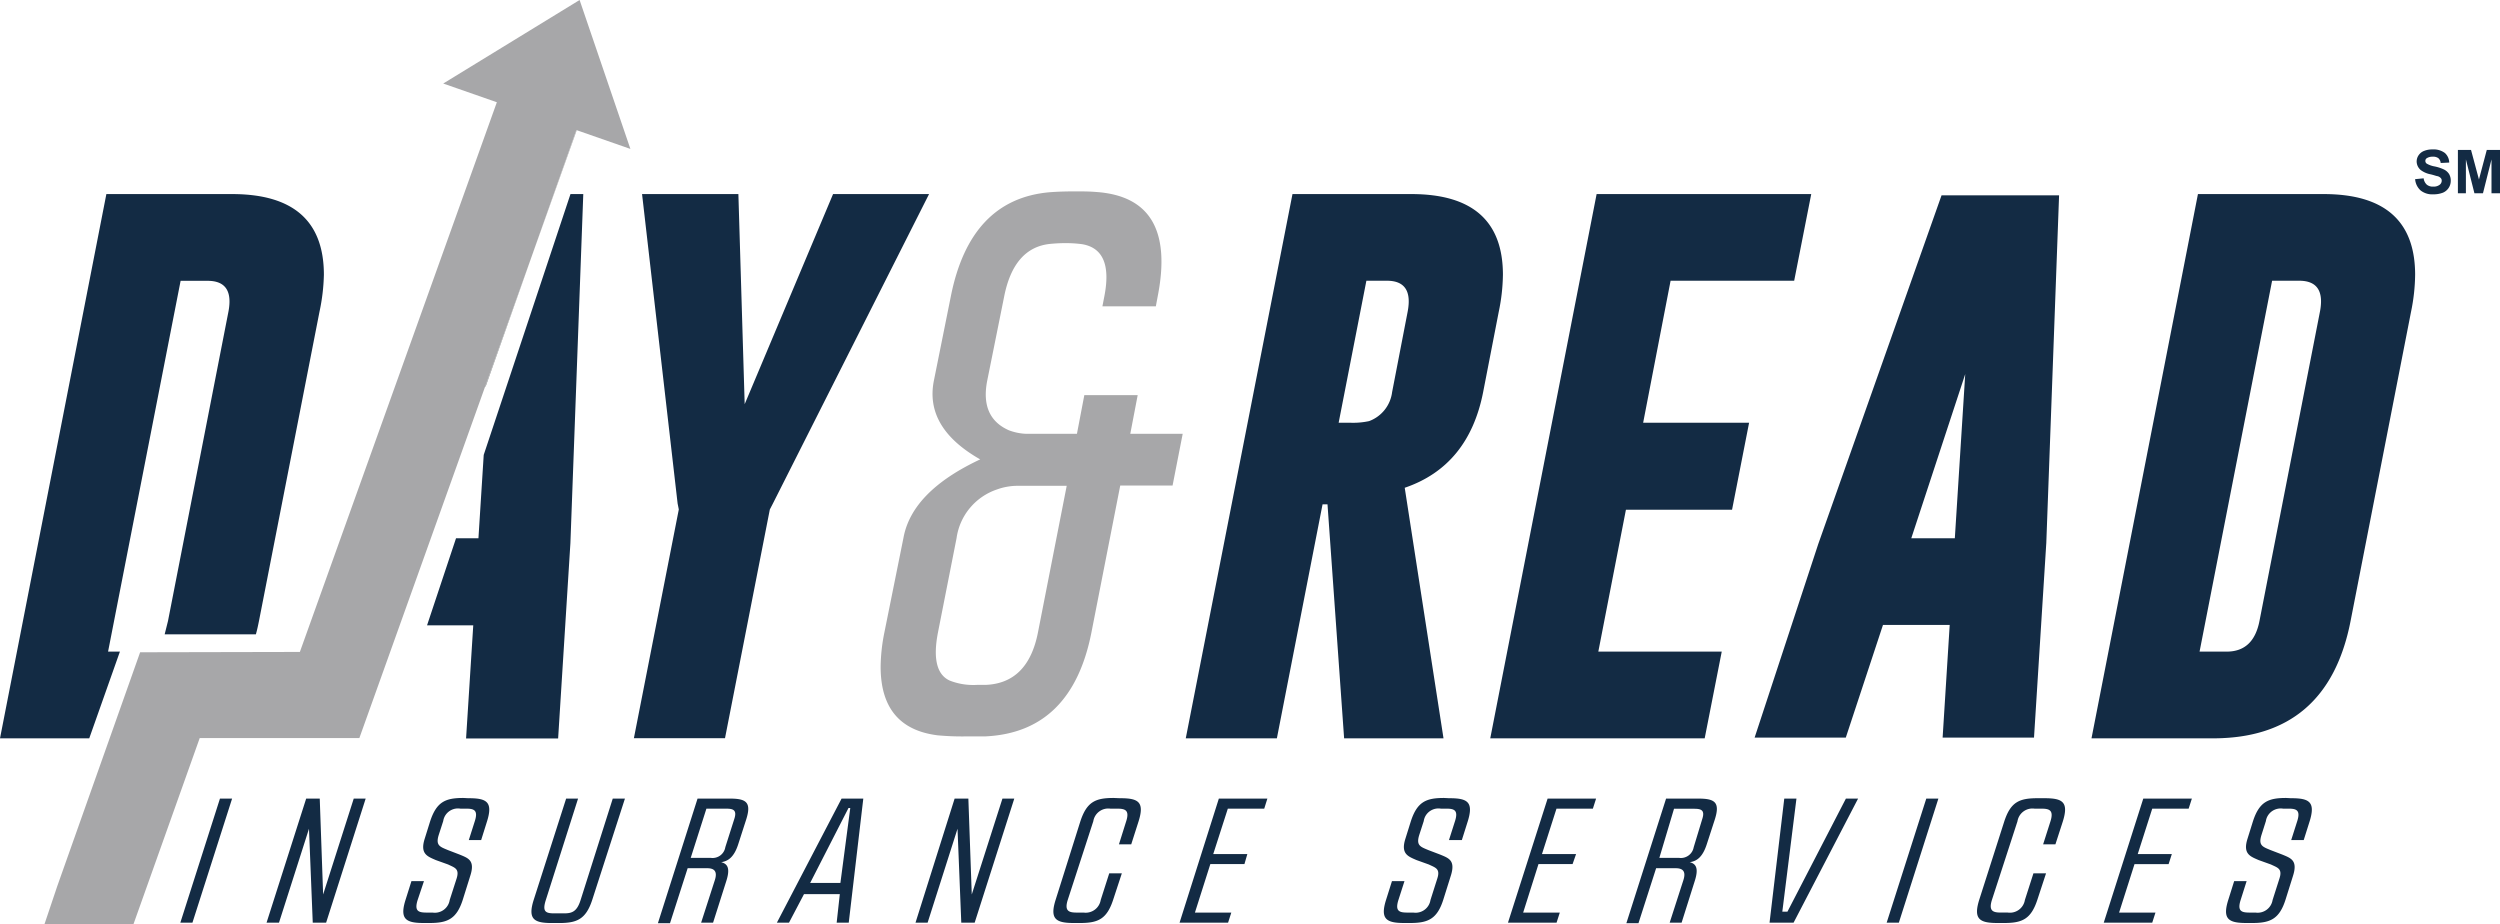
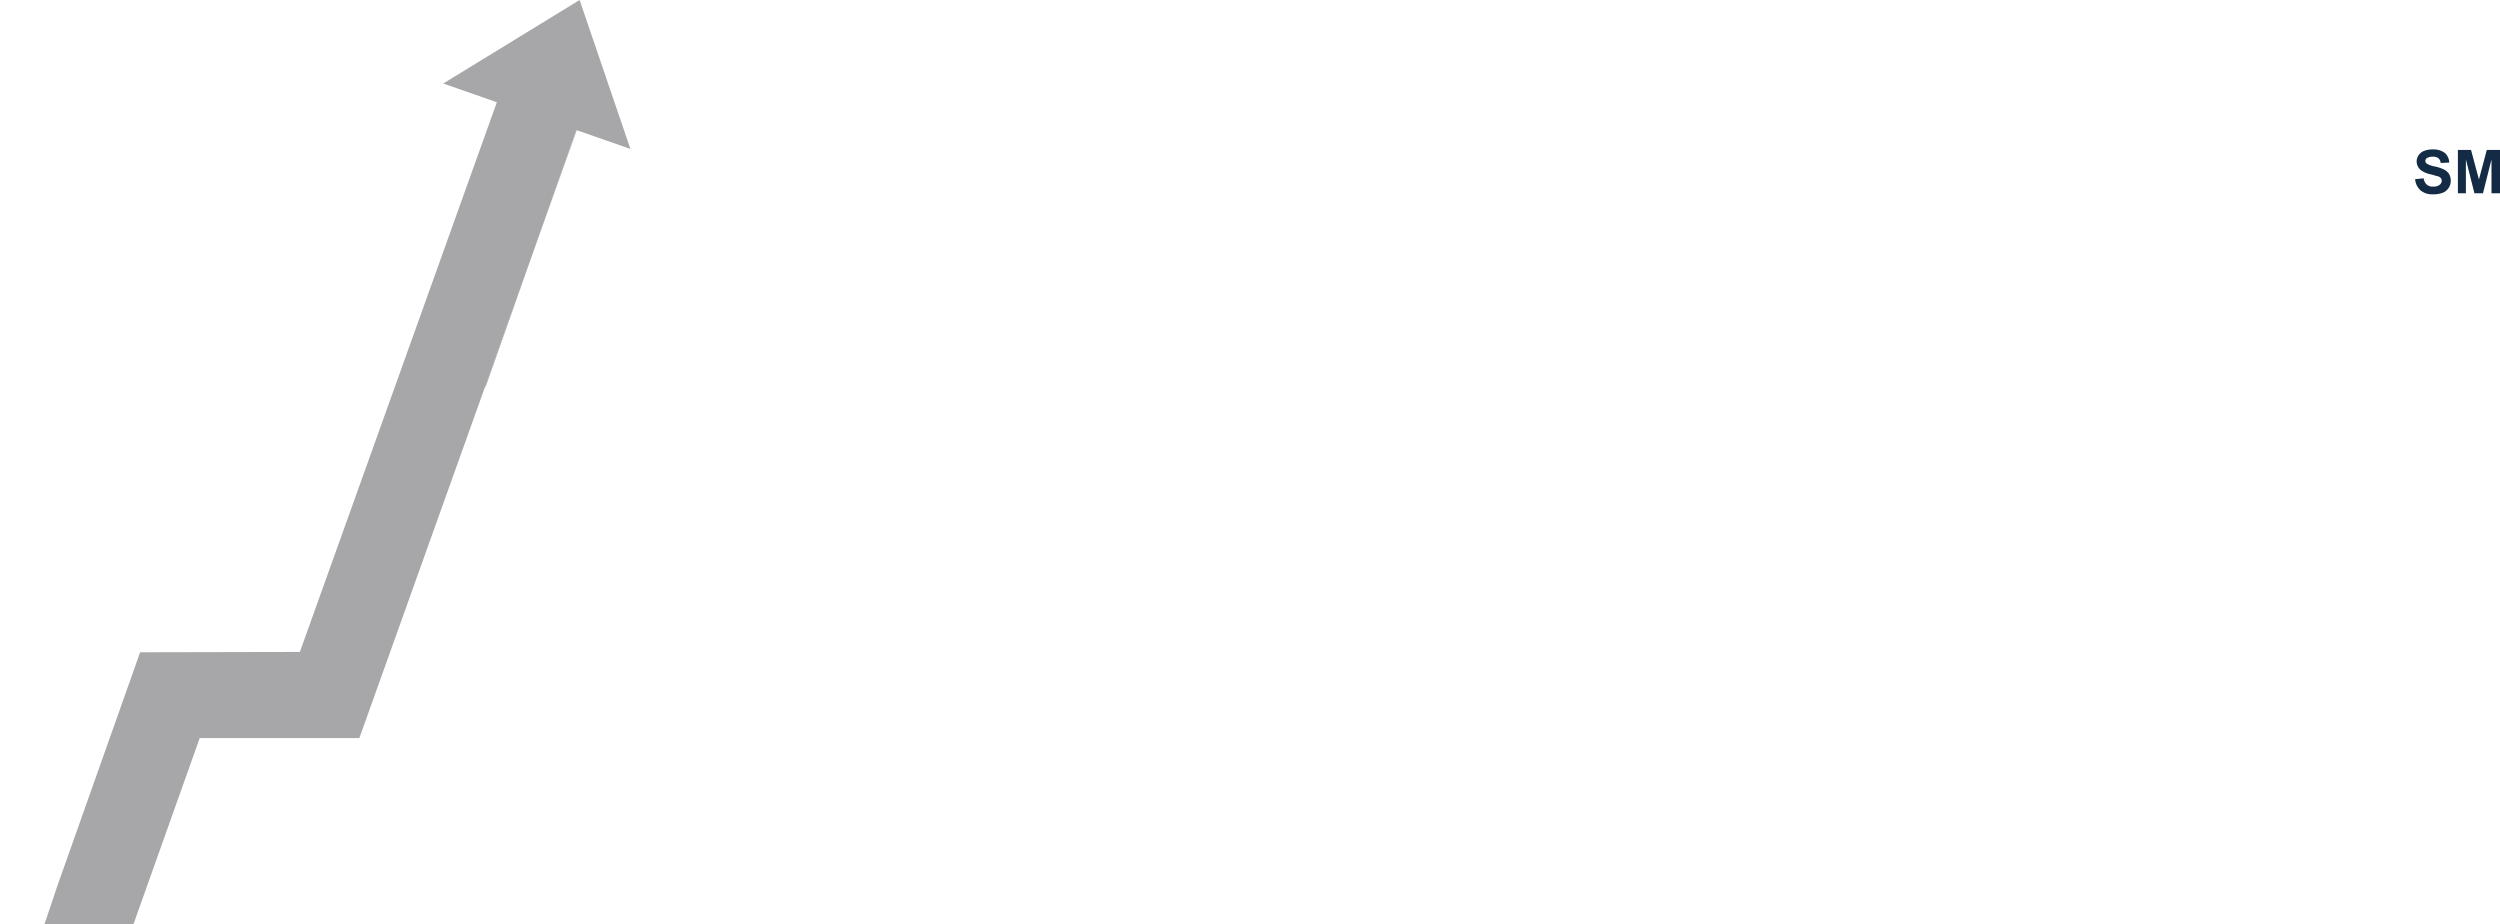
<svg xmlns="http://www.w3.org/2000/svg" width="119" height="44" fill="none" viewBox="0 0 119 44">
  <path d="m114.96 8.528.406-.04a.484.484 0 0 0 .15.302c.086.067.195.1.304.093a.471.471 0 0 0 .304-.085.245.245 0 0 0 .102-.197.175.175 0 0 0-.045-.125.338.338 0 0 0-.15-.09c-.049 0-.158-.048-.333-.088a1.136 1.136 0 0 1-.474-.206.542.542 0 0 1-.191-.403.523.523 0 0 1 .089-.294.56.56 0 0 1 .26-.21c.129-.051.267-.076.406-.072a.889.889 0 0 1 .588.169.63.63 0 0 1 .207.456l-.406.02a.34.34 0 0 0-.113-.23.41.41 0 0 0-.264-.069.497.497 0 0 0-.288.073.148.148 0 0 0-.065.129c0 .024.005.048.016.07.011.021.026.04.045.055.119.069.249.115.385.137.156.032.307.082.45.15a.617.617 0 0 1 .232.209c.058.1.086.215.081.33a.608.608 0 0 1-.377.561c-.144.054-.297.08-.451.077a.89.89 0 0 1-.604-.182.805.805 0 0 1-.264-.54ZM116.996 9.201V7.137h.625l.377 1.407.373-1.407H119V9.2h-.405V7.588l-.406 1.613h-.406l-.406-1.613v1.613h-.381Z" fill="#132B44" />
-   <path d="m51.262 20.65.352-1.843h2.54l-.353 1.843h2.495l-.482 2.463h-2.491l-1.368 6.976c-.622 3.183-2.31 4.838-5.063 4.964h-.889c-.459.008-.918-.01-1.375-.052-1.804-.226-2.707-1.311-2.71-3.254a8.59 8.59 0 0 1 .182-1.658l.905-4.488c.27-1.476 1.488-2.72 3.652-3.734-1.761-1.002-2.497-2.247-2.207-3.733l.811-4.033c.614-3.083 2.184-4.734 4.71-4.951.382-.029.775-.04 1.173-.04s.681 0 1.03.028c2.57.177 3.548 1.832 2.934 4.963l-.09.48h-2.543l.093-.48c.288-1.48-.06-2.302-1.047-2.476a5.81 5.81 0 0 0-.811-.052c-.252 0-.504.014-.755.04-1.13.13-1.849.959-2.154 2.488l-.812 4.033c-.223 1.157.118 1.94 1.03 2.346.268.102.55.16.837.17h2.406Zm-6.054 11.746c.41.16.85.23 1.29.205h.406c1.353-.05 2.187-.884 2.503-2.5l1.368-6.976h-2.398c-.312.007-.62.064-.913.17-.507.17-.956.476-1.297.886a2.85 2.85 0 0 0-.634 1.432l-.885 4.488c-.243 1.25-.056 2.016.56 2.295Z" fill="#A7A7A9" />
-   <path d="M11.068 9.238H5.063L0 35.145h4.248l1.404-3.971.056-.157h-.564l3.453-17.65h1.286c.852 0 1.177.492.99 1.472L7.997 29.557l-.159.637h4.342c.06-.21.105-.427.15-.65l2.88-14.717a9.29 9.29 0 0 0 .207-1.746c0-2.556-1.45-3.837-4.35-3.843ZM39.654 9.238l-4.207 10-.3-10h-4.585l1.692 14.726.057.286-2.138 10.888h4.337l2.134-10.888.142-.274 7.437-14.738h-4.569ZM67.202 9.238h-5.68l-5.08 25.907h4.337l2.175-11.14h.235l.791 11.14h4.731l-1.846-11.927c2.029-.693 3.273-2.212 3.733-4.556l.742-3.819c.124-.58.19-1.17.199-1.762 0-2.556-1.446-3.837-4.337-3.843Zm-.199 5.605-.738 3.819a1.696 1.696 0 0 1-1.096 1.383 3.624 3.624 0 0 1-.929.076h-.52l1.32-6.758h.977c.852 0 1.177.496.986 1.48ZM85.403 13.363l.812-4.125H75.999l-5.063 25.907h10.207l.812-4.129H76.08l1.314-6.753h5.052l.811-4.142h-5.043l1.306-6.758h5.883ZM110.627 9.238h-6.005l-5.067 25.907h5.781c3.641 0 5.825-1.862 6.552-5.588l2.877-14.714c.122-.58.188-1.17.195-1.762 0-2.556-1.445-3.837-4.333-3.843Zm-.199 5.605-2.877 14.714c-.19.976-.71 1.46-1.562 1.46h-1.29l3.453-17.654h1.29c.852 0 1.177.496.986 1.48Z" fill="#132B44" />
  <path d="m25.268 12.318-2.154 6.085-.02-.008 2.174-6.077Z" fill="#A8ABAC" />
-   <path d="m27.155 9.238-4.13 12.416-.251 3.967h-1.067l-1.38 4.146h2.2l-.342 5.383h4.382l.584-9.295.613-16.617h-.609ZM97.403 25.855l-.584 9.254h-4.35l.337-5.363H89.63l-1.77 5.363h-4.34l3.03-9.217 5.867-16.593h5.595l-.609 16.556Zm-4.353-.234.495-7.814-2.568 7.814h2.073Z" fill="#132B44" />
  <path d="m25.268 12.318-2.154 6.085-.02-.008 2.174-6.077Z" fill="#A8ABAC" />
  <path d="m30.007 7.089-2.552-.891-.02-.008-2.167 6.128-2.174 6.077-5.989 16.738H9.506L6.35 44H2.114l.613-1.823L6.67 31.048l7.604-.016L23.65 4.867l-2.552-.891L27.589 0l2.418 7.089Z" fill="#A7A7A9" />
  <path d="m27.454 6.198-2.186 6.12 2.166-6.129.02.009Z" fill="#A7A7A9" />
-   <path d="M10.472 38.013h.576L9.16 43.92h-.576l1.886-5.907ZM15.22 38.013l.161 4.564 1.457-4.564h.568l-1.883 5.907h-.636l-.179-4.472-1.428 4.472h-.592l1.886-5.907h.645ZM22.314 37.995c.86 0 1.165.178.86 1.13l-.271.862h-.588l.287-.903c.175-.548-.068-.593-.438-.593h-.255a.71.71 0 0 0-.718.332.698.698 0 0 0-.094.261l-.215.665c-.154.5.061.557.447.718l.547.21c.406.17.747.27.511 1.004l-.352 1.125c-.297.944-.735 1.129-1.587 1.129h-.276c-.86 0-1.164-.186-.86-1.129l.272-.863h.596l-.3.895c-.174.549.057.601.438.601h.276a.716.716 0 0 0 .812-.6l.328-1.02c.15-.473-.093-.517-.405-.67l-.585-.21c-.405-.177-.758-.294-.527-1.02l.252-.807c.308-.951.734-1.129 1.586-1.129l.26.013ZM27.516 38.013l-1.538 4.838c-.174.549 0 .625.406.625h.466c.37 0 .609-.076.784-.625l1.533-4.838h.58l-1.55 4.802c-.304.944-.734 1.121-1.578 1.121h-.353c-.844 0-1.16-.177-.856-1.12l1.538-4.803h.568ZM33.203 38.013h1.534c.783 0 1.046.17.779 1.004l-.378 1.173c-.207.641-.507.807-.811.85.316.078.442.3.235.928l-.62 1.952h-.569l.65-2.016c.15-.456-.053-.577-.362-.577h-.929l-.84 2.617h-.576l1.887-5.931Zm-.325 2.822h.958a.615.615 0 0 0 .69-.512l.426-1.339c.15-.455-.086-.492-.406-.492h-.921l-.747 2.343ZM40.4 43.92h-.575l.15-1.359H38.27l-.714 1.359h-.577l3.08-5.907h1.034l-.693 5.907Zm-1.837-1.891h1.44l.47-3.569h-.084l-1.826 3.569ZM46.094 38.013l.162 4.564 1.46-4.564h.564l-1.886 5.907h-.637l-.179-4.472-1.424 4.472h-.576l1.862-5.907h.654ZM53.327 37.995c.864 0 1.168.178.86 1.13l-.34 1.064h-.585l.345-1.097c.174-.54-.065-.6-.434-.6h-.32a.721.721 0 0 0-.812.6l-1.217 3.746c-.17.54.069.601.438.601h.32a.725.725 0 0 0 .812-.6l.405-1.267h.6l-.405 1.234c-.304.944-.722 1.129-1.586 1.129h-.288c-.864 0-1.169-.186-.864-1.129l1.164-3.694c.308-.951.726-1.129 1.59-1.129l.317.013ZM56.878 43.44h1.732l-.154.48h-2.309l1.87-5.907h2.31l-.15.48h-1.733l-.694 2.16h1.623l-.138.477h-1.623l-.734 2.31ZM68.996 37.995c.86 0 1.164.178.86 1.13l-.272.862h-.613l.288-.903c.175-.548-.069-.593-.438-.593h-.24a.71.71 0 0 0-.718.332.701.701 0 0 0-.093.261l-.215.665c-.154.5.057.557.442.718l.552.21c.406.17.743.27.511 1.004l-.353 1.125c-.296.944-.734 1.129-1.586 1.129h-.276c-.86 0-1.164-.186-.86-1.129l.272-.863h.596l-.288.895c-.174.549.057.601.438.601h.276a.717.717 0 0 0 .812-.6l.324-1.02c.154-.473-.089-.517-.405-.67l-.585-.21c-.405-.177-.758-.294-.527-1.02l.252-.807c.304-.951.734-1.129 1.586-1.129l.26.013ZM72.501 43.44h1.745l-.154.48h-2.313l1.887-5.907h2.308l-.154.48h-1.732l-.69 2.16h1.623l-.166.477h-1.623l-.73 2.31ZM79.306 38.013h1.533c.787 0 1.051.17.783 1.004l-.381 1.173c-.207.641-.503.807-.811.85.312.078.438.3.23.928l-.616 1.952h-.568l.65-2.016c.15-.456-.053-.577-.366-.577h-.929l-.84 2.617h-.576l1.89-5.931Zm-.32 2.822h.94a.62.62 0 0 0 .694-.508l.406-1.338c.15-.456-.085-.492-.406-.492h-.937l-.698 2.338ZM85.374 43.92H84.23l.701-5.907h.58l-.673 5.383h.244l2.783-5.383h.58l-3.071 5.907ZM91.691 38.013h.576l-1.882 5.907h-.58l1.886-5.907ZM97.318 37.995c.865 0 1.169.178.865 1.13l-.345 1.064h-.585l.35-1.097c.17-.54-.07-.6-.439-.6h-.32a.721.721 0 0 0-.812.6l-1.217 3.746c-.17.54.069.6.438.6h.32a.722.722 0 0 0 .812-.6l.406-1.266h.6l-.405 1.234c-.305.943-.723 1.129-1.587 1.129h-.316c-.864 0-1.165-.186-.864-1.13l1.176-3.68c.305-.953.722-1.13 1.587-1.13h.336ZM100.868 43.44h1.732l-.154.48h-2.308l1.882-5.907h2.313l-.154.48h-1.733l-.69 2.16h1.623l-.154.48h-1.623l-.734 2.307ZM109.065 37.995c.864 0 1.168.178.864 1.13l-.272.862h-.596l.288-.903c.174-.548-.069-.593-.439-.593h-.243a.716.716 0 0 0-.717.333.677.677 0 0 0-.094.26l-.211.665c-.155.5.056.557.442.718l.548.21c.405.17.746.27.515 1.004l-.353 1.125c-.296.944-.734 1.129-1.586 1.129h-.276c-.865 0-1.165-.186-.86-1.129l.271-.863h.593l-.284.895c-.175.549.056.601.438.601h.272a.721.721 0 0 0 .811-.6l.325-1.02c.154-.473-.09-.517-.406-.67l-.584-.21c-.406-.177-.759-.294-.528-1.02l.252-.807c.304-.951.734-1.129 1.586-1.129l.244.013Z" fill="#132B44" />
</svg>